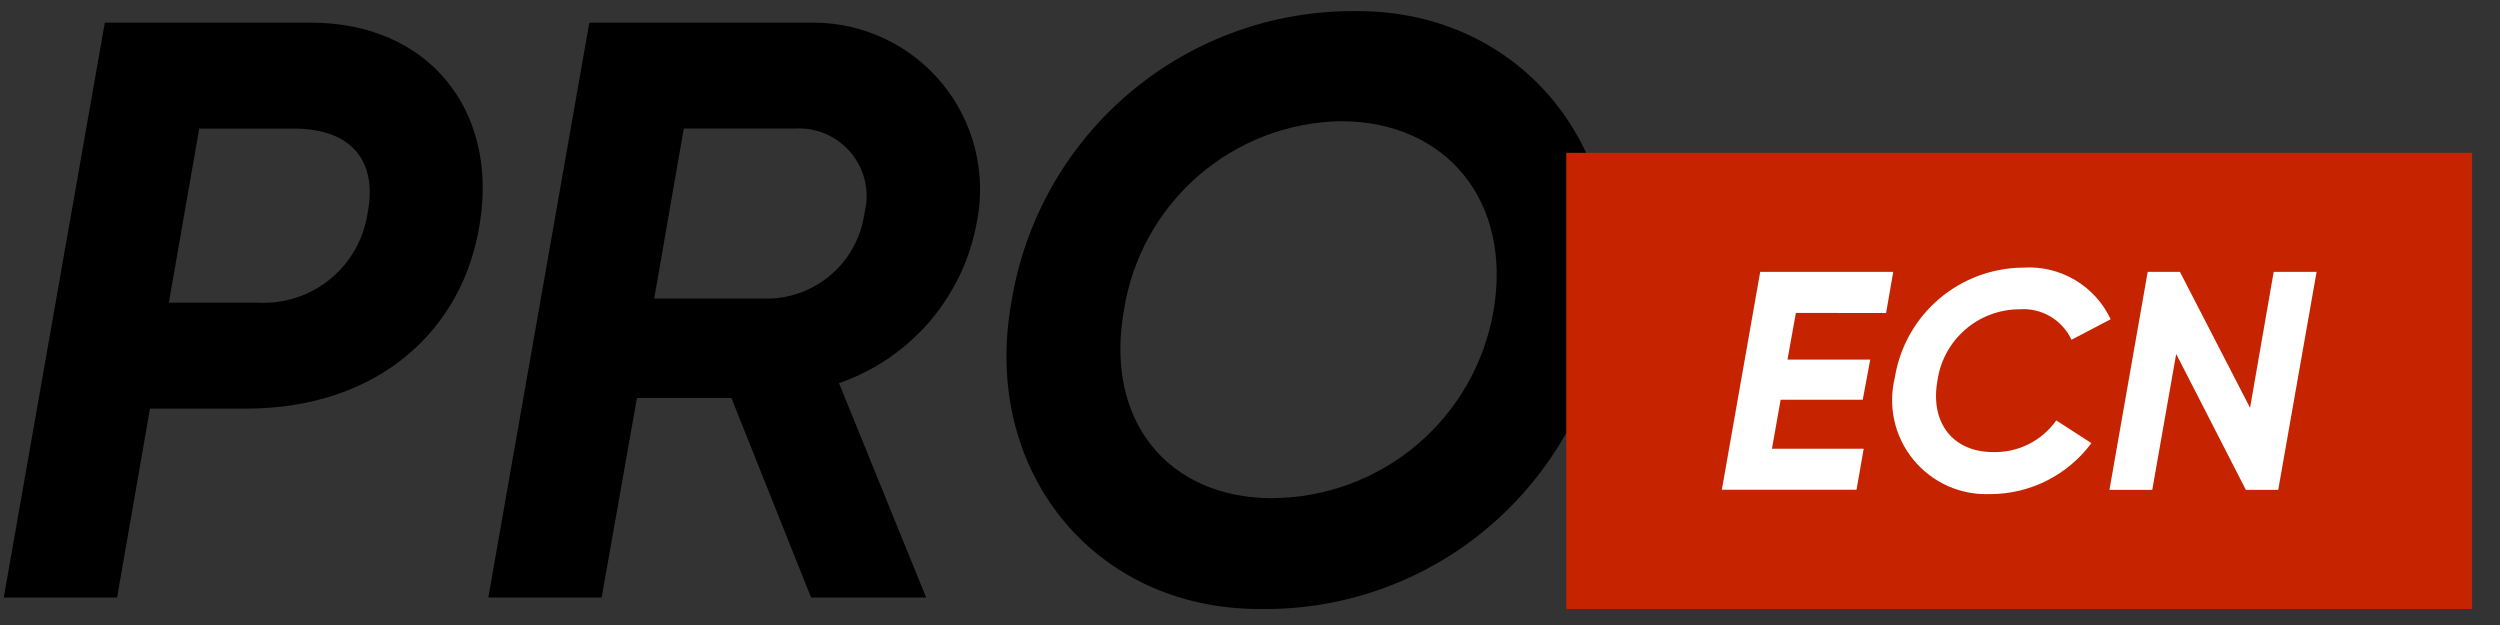
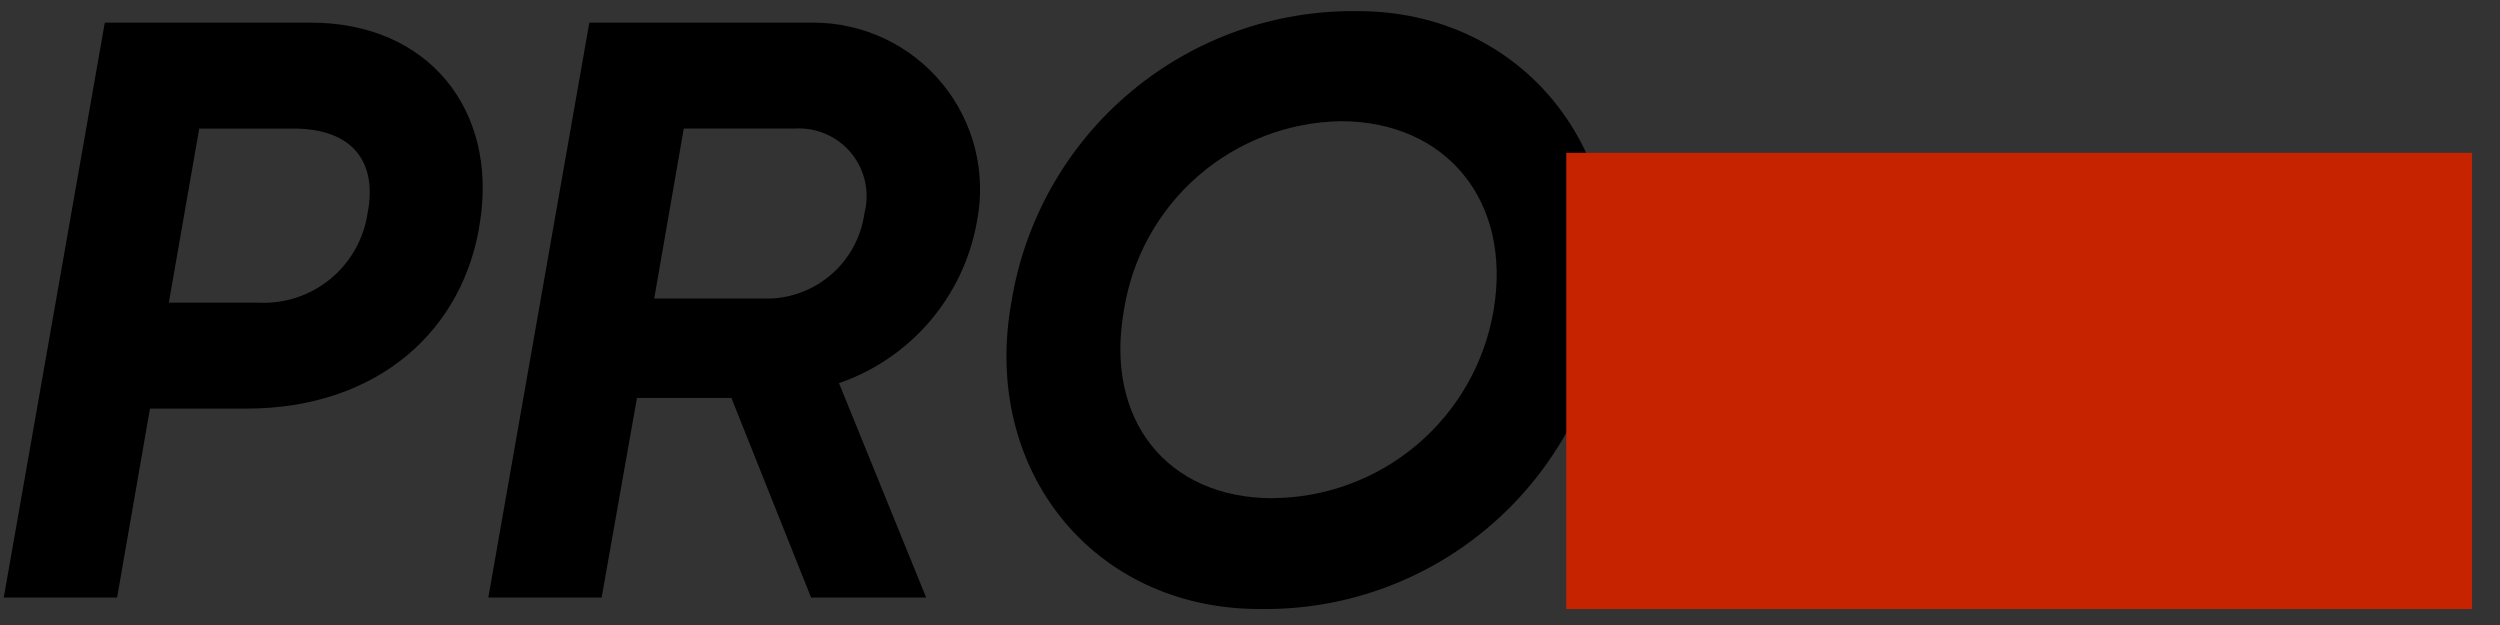
<svg xmlns="http://www.w3.org/2000/svg" width="88" height="22" viewBox="0 0 88 22" fill="none">
  <rect x="0" y="0" width="88" height="22" fill="#333333" stroke="none" />
  <path d="M10.944 0.797H3.689L0.133 21.032H4.122L5.279 14.383H8.661C13.344 14.383 16.351 11.579 16.9 7.792C17.507 3.861 15.078 0.797 10.944 0.797ZM12.939 7.503C12.804 8.418 12.331 9.248 11.614 9.831C10.897 10.414 9.988 10.707 9.065 10.653H5.943L7.013 4.526H10.337C12.448 4.526 13.286 5.74 12.939 7.503ZM34.389 7.792C34.556 6.942 34.532 6.066 34.32 5.226C34.108 4.387 33.712 3.605 33.162 2.936C32.612 2.267 31.92 1.728 31.137 1.359C30.354 0.989 29.499 0.797 28.633 0.797H20.744L17.189 21.032H21.178L22.421 14.008H25.745L28.55 21.032H32.6L29.533 13.487C30.777 13.058 31.883 12.303 32.737 11.302C33.591 10.3 34.162 9.088 34.389 7.792ZM30.429 7.503C30.319 8.311 29.928 9.054 29.326 9.604C28.723 10.153 27.947 10.474 27.133 10.509H23.028L24.069 4.525H27.969C28.345 4.501 28.722 4.566 29.068 4.716C29.414 4.866 29.72 5.095 29.96 5.386C30.2 5.677 30.367 6.02 30.449 6.388C30.53 6.756 30.524 7.139 30.429 7.503ZM44.333 21.437C47.253 21.487 50.094 20.483 52.334 18.608C54.575 16.734 56.066 14.116 56.533 11.232C57.572 5.335 53.583 0.392 47.802 0.392C44.879 0.349 42.038 1.359 39.797 3.238C37.558 5.117 36.069 7.739 35.603 10.625C34.533 16.522 38.465 21.437 44.333 21.437ZM44.795 17.537C41.095 17.537 38.87 14.79 39.563 10.917C39.849 9.087 40.771 7.417 42.167 6.2C43.563 4.984 45.343 4.298 47.195 4.266C50.895 4.266 53.237 7.07 52.571 10.941C52.256 12.778 51.304 14.445 49.882 15.651C48.46 16.856 46.659 17.523 44.795 17.534V17.537Z" fill="#000" class="fillHove" />
  <path d="M87.016 5.379H55.133V21.438H87.016V5.379Z" fill="#C62400" />
-   <path d="M66.39 11.018L66.642 9.57H61.959L60.609 17.238H65.35L65.602 15.795H62.372L62.679 14.07H65.569L65.832 12.658H62.919L63.215 11.015L66.39 11.018ZM70.059 17.393C70.751 17.392 71.433 17.229 72.051 16.917C72.668 16.605 73.205 16.154 73.617 15.598L72.38 14.799C72.13 15.153 71.796 15.44 71.408 15.635C71.02 15.829 70.591 15.925 70.157 15.913C68.745 15.913 67.934 14.884 68.197 13.406C68.294 12.708 68.64 12.069 69.171 11.606C69.702 11.143 70.383 10.888 71.088 10.887C71.465 10.859 71.843 10.946 72.17 11.138C72.496 11.33 72.757 11.617 72.916 11.96L74.295 11.238C74.026 10.662 73.589 10.181 73.043 9.857C72.496 9.533 71.864 9.38 71.23 9.42C70.138 9.424 69.082 9.815 68.251 10.525C67.421 11.235 66.87 12.217 66.697 13.296C66.575 13.796 66.57 14.317 66.684 14.818C66.798 15.32 67.027 15.788 67.354 16.185C67.68 16.582 68.094 16.898 68.564 17.108C69.034 17.317 69.546 17.414 70.059 17.391L70.059 17.393ZM74.252 17.244H75.759L76.602 12.459L79.055 17.244H80.193L81.544 9.57H80.034L79.202 14.355L76.734 9.57H75.599L74.252 17.244Z" fill="white" />
</svg>